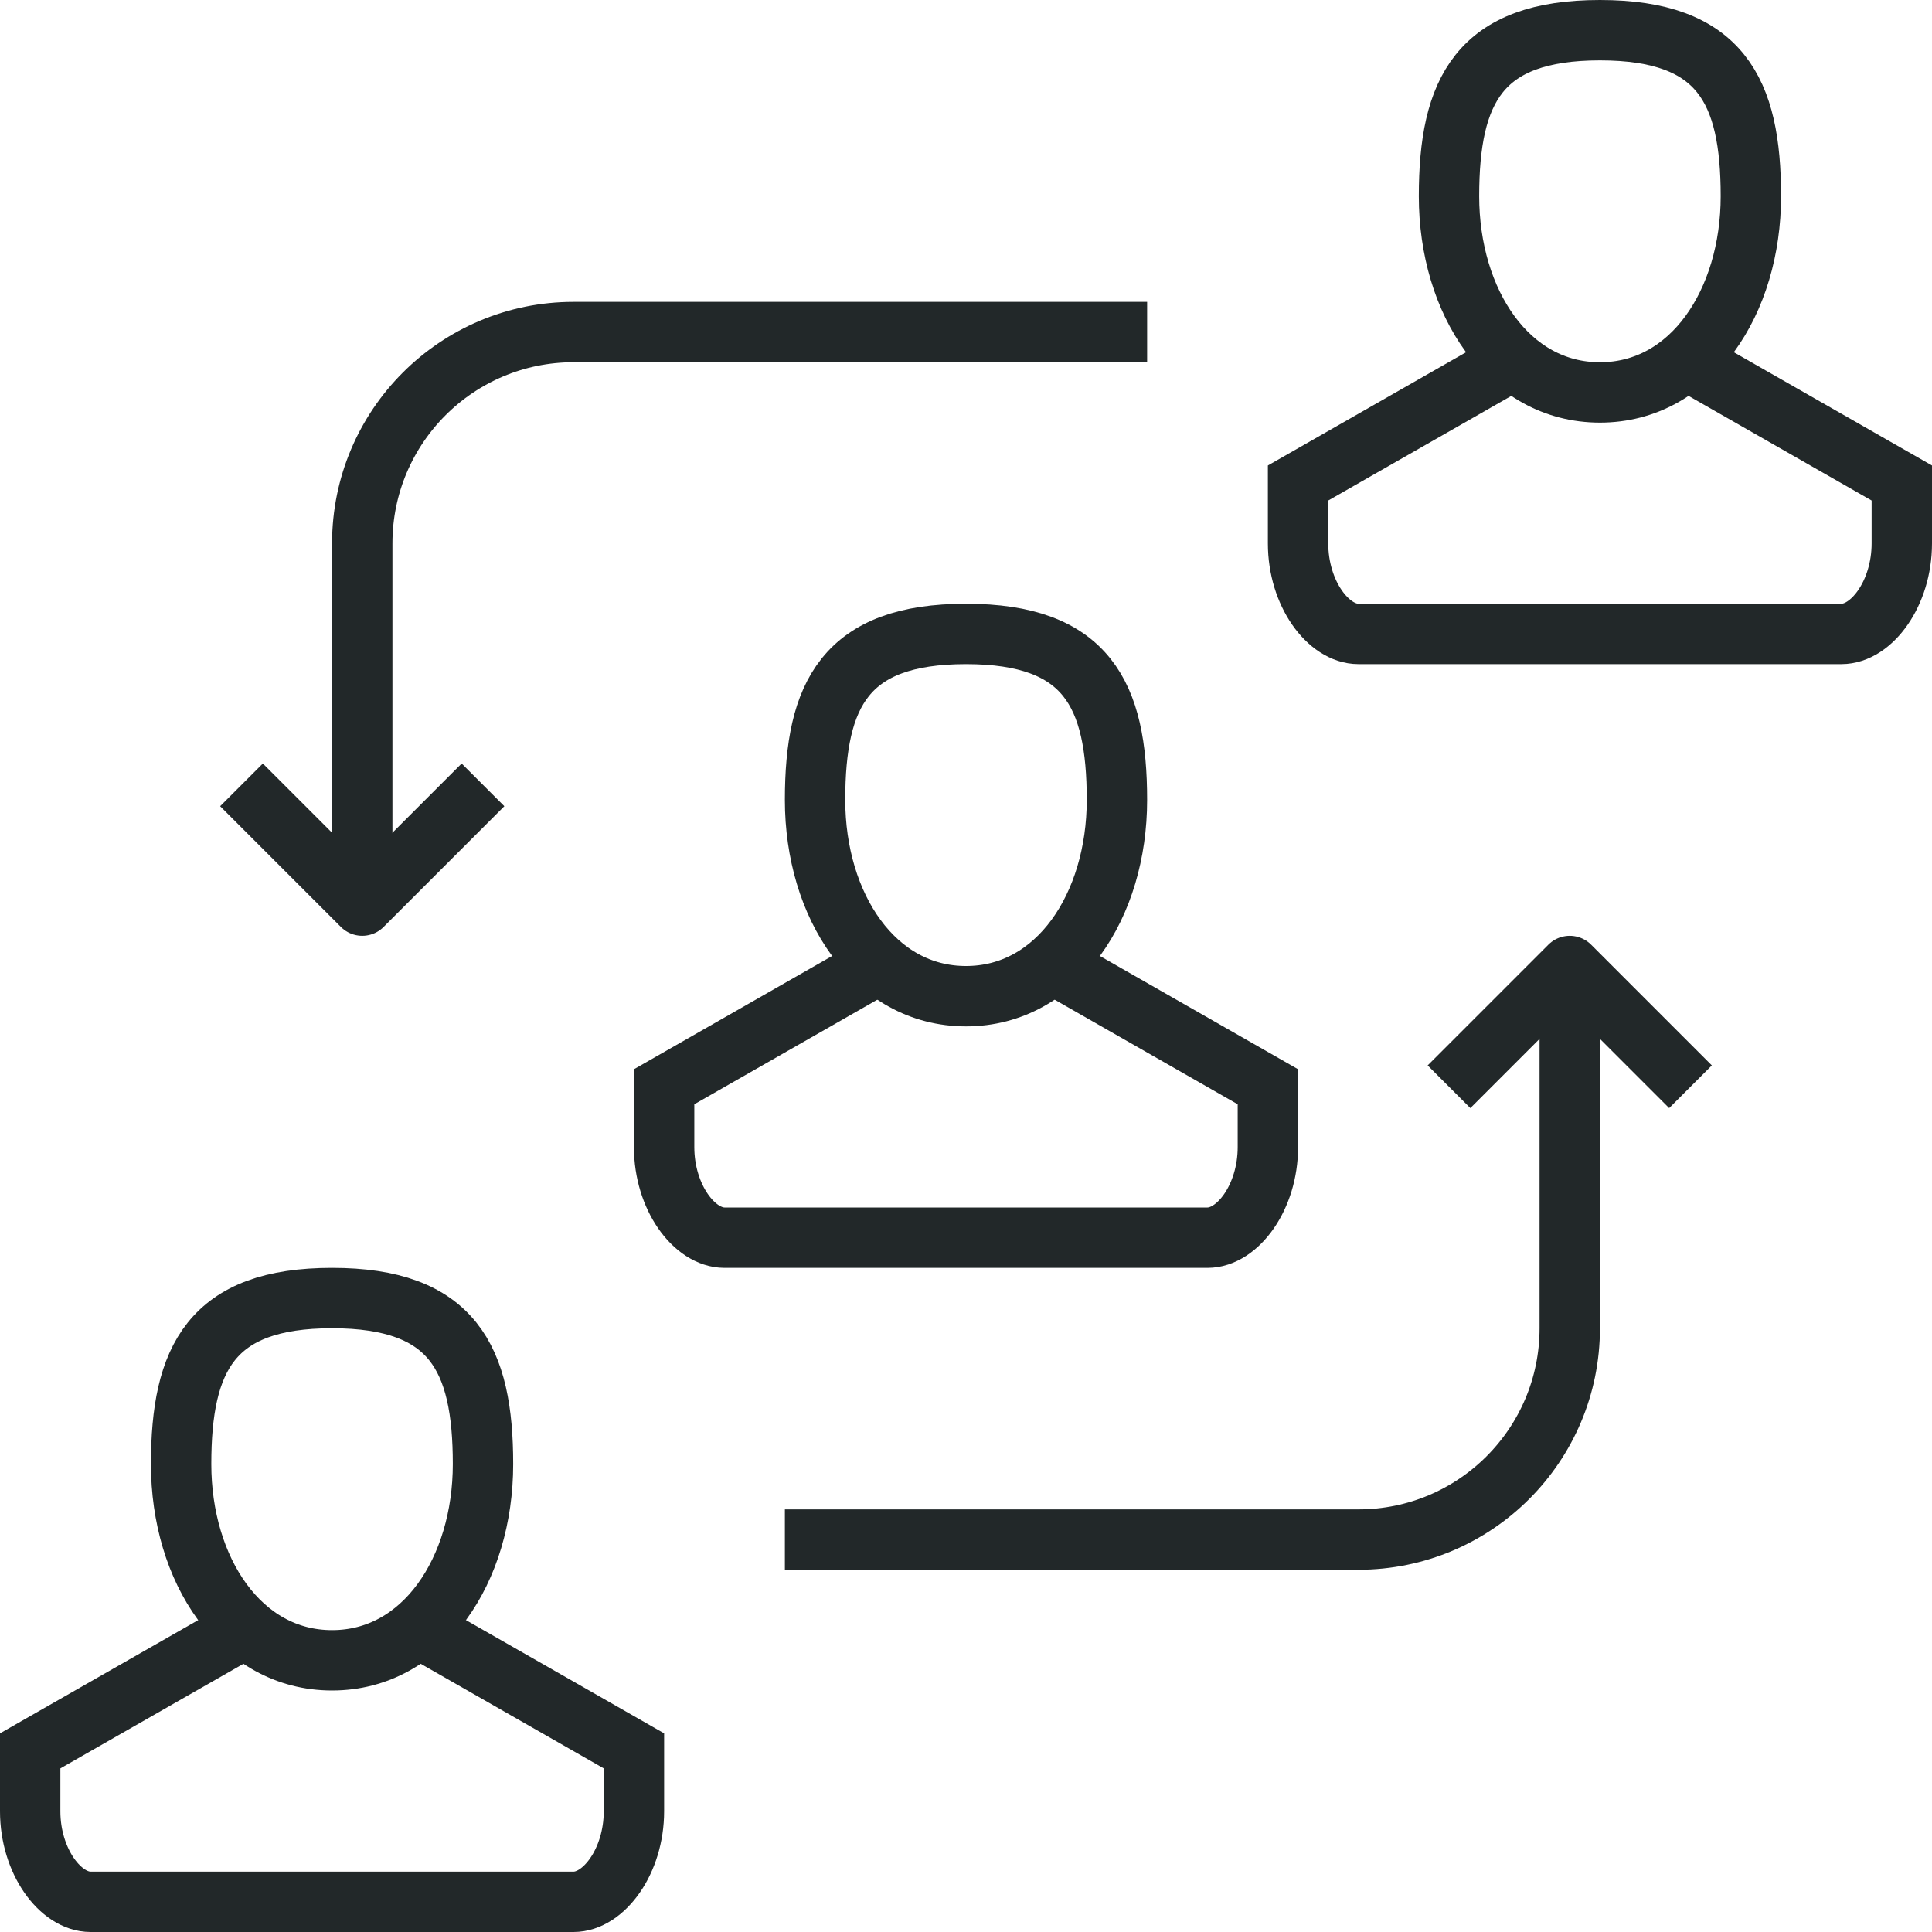
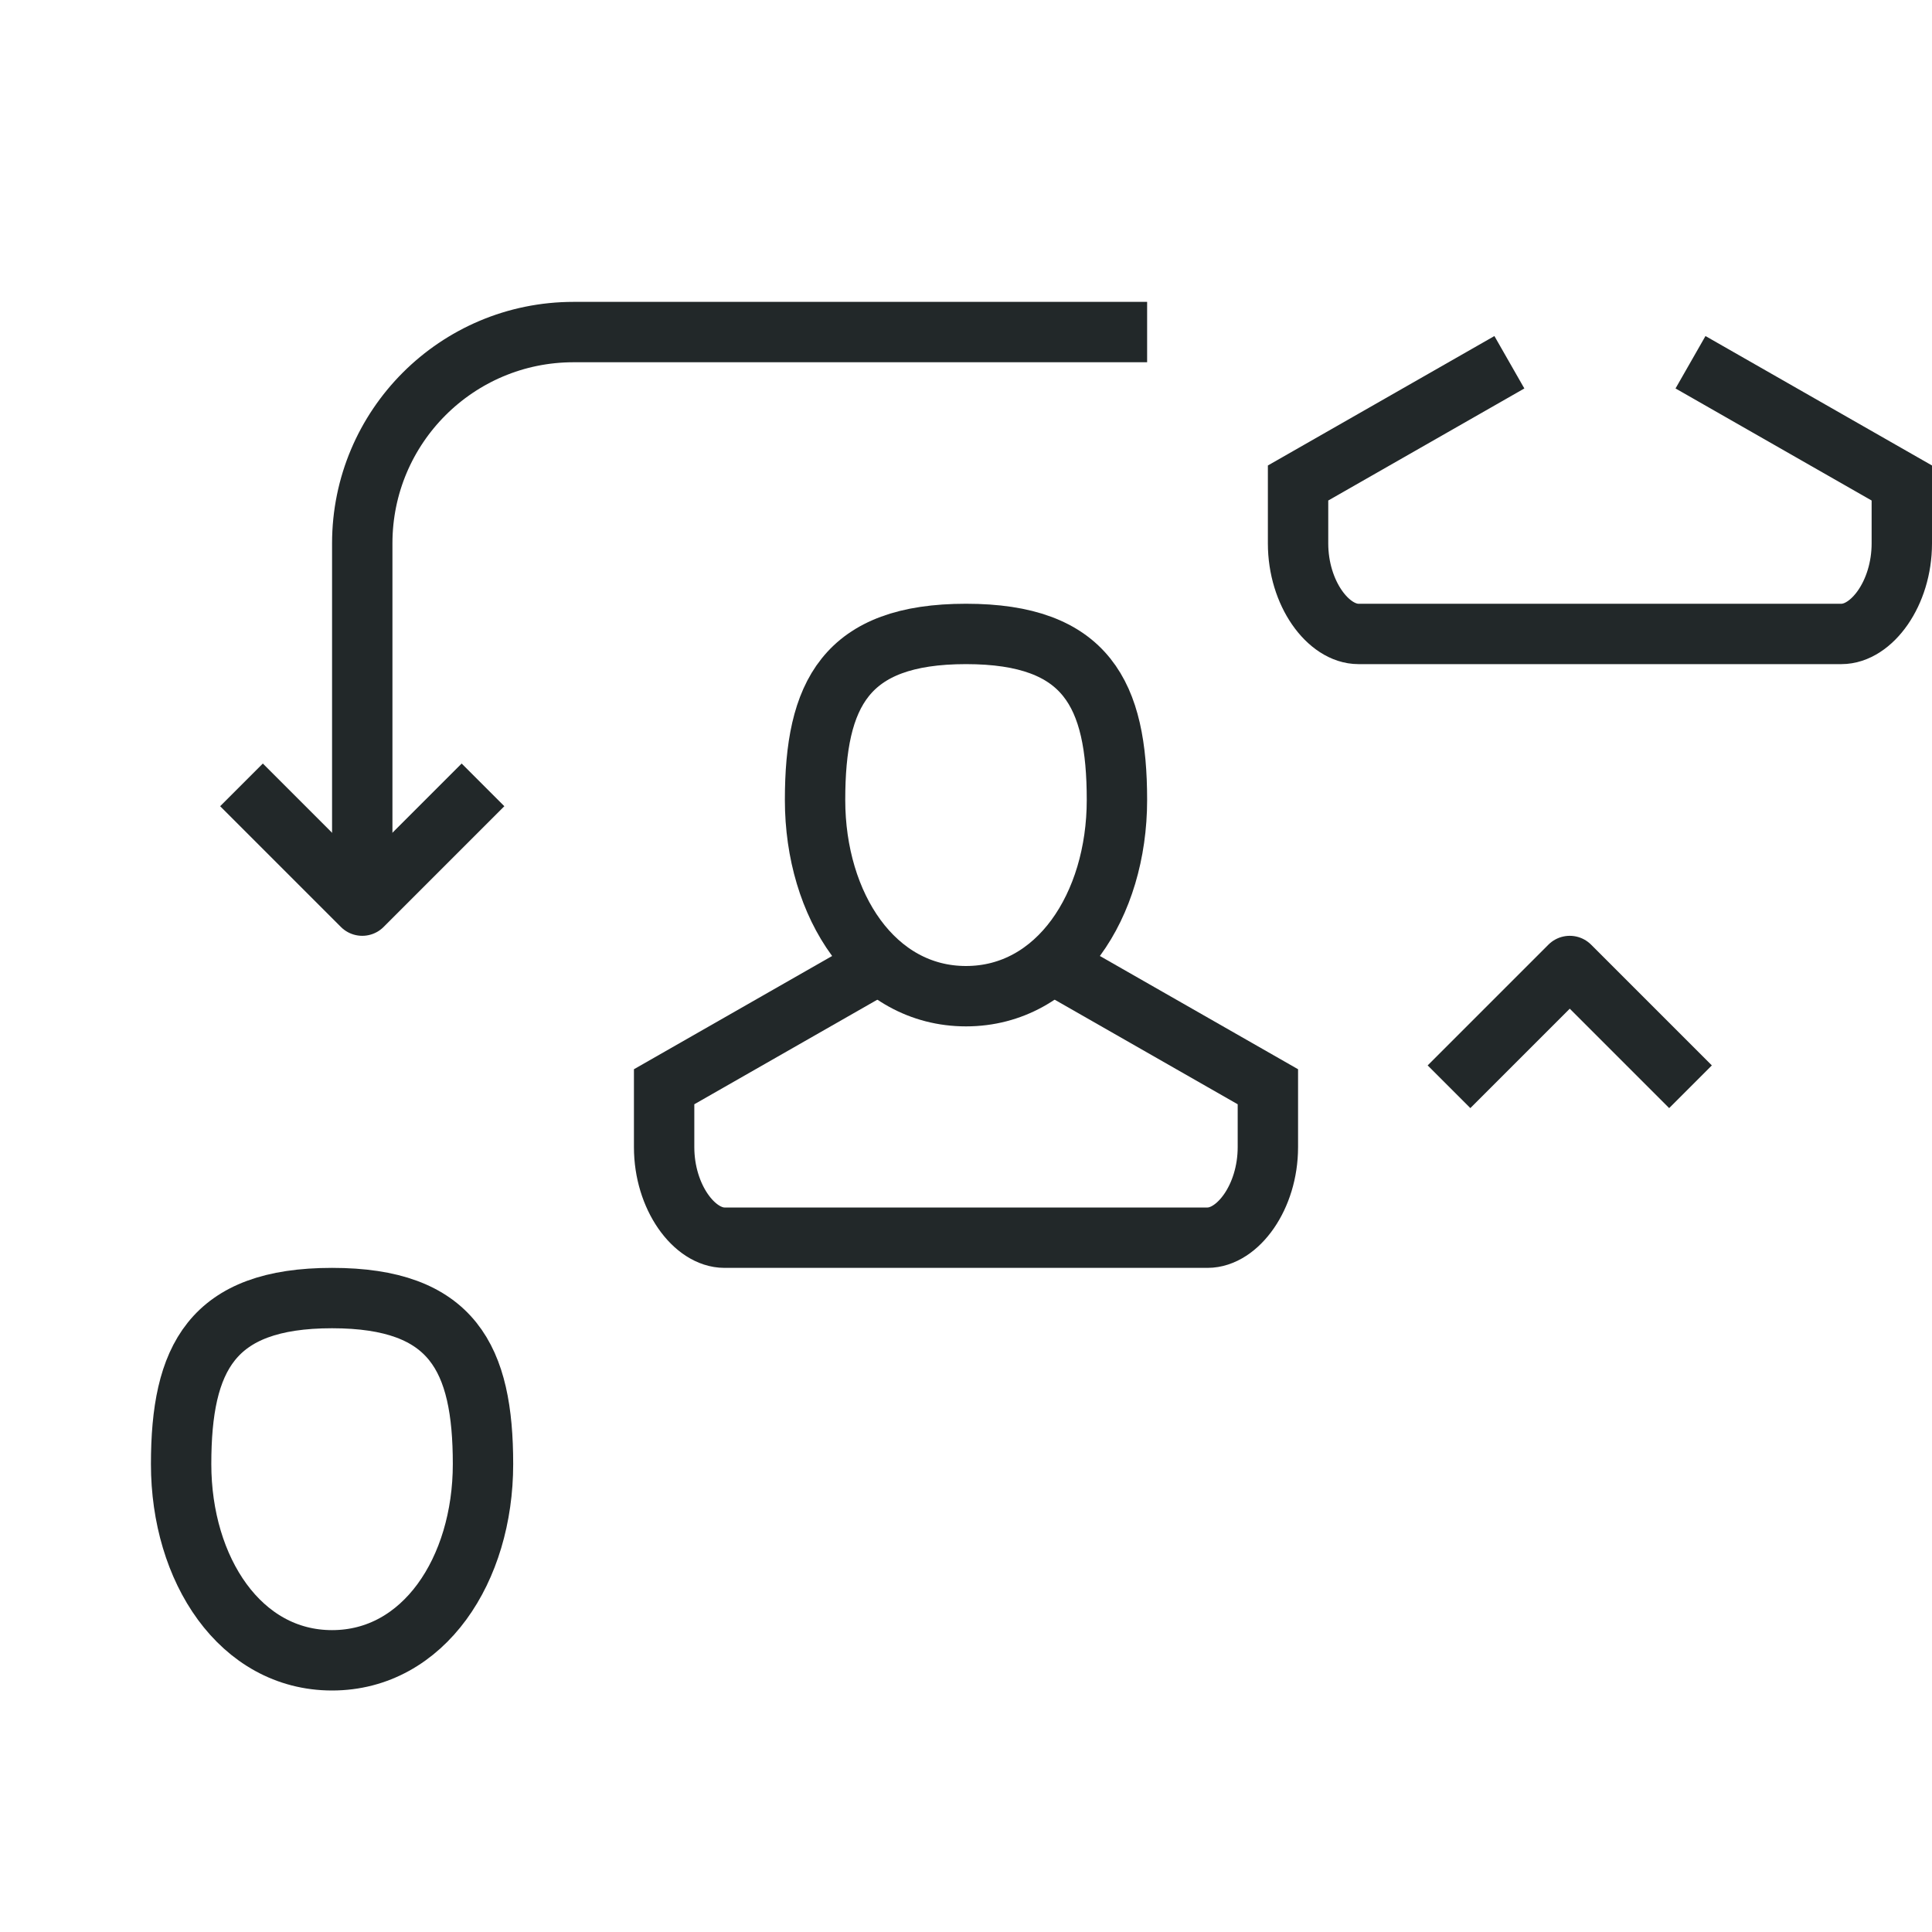
<svg xmlns="http://www.w3.org/2000/svg" version="1.1" id="_x30_5_x5F_career_x5F_advancement" x="0px" y="0px" width="64px" height="64px" viewBox="0 0 64 64" style="enable-background:new 0 0 64 64;" xml:space="preserve">
  <g>
    <g>
      <g>
        <g>
          <polyline style="fill:none;stroke:#222829;stroke-width:2;stroke-linejoin:round;stroke-miterlimit:10;" points="8,26 12,30       16,26     " />
          <path style="fill:none;stroke:#222829;stroke-width:2;stroke-linejoin:round;stroke-miterlimit:10;" d="M38,11H19      c-3.866,0-7,3.134-7,7v12" />
        </g>
        <g>
          <polyline style="fill:none;stroke:#222829;stroke-width:2;stroke-linejoin:round;stroke-miterlimit:10;" points="56,36 52,32       48,36     " />
-           <path style="fill:none;stroke:#222829;stroke-width:2;stroke-linejoin:round;stroke-miterlimit:10;" d="M26,51h19      c3.866,0,7-3.134,7-7V32" />
        </g>
        <g>
          <path style="fill:none;stroke:#222829;stroke-width:2;stroke-miterlimit:10;" d="M27,26.5c0,3.5,1.963,6.5,5,6.5      c3.037,0,5-3,5-6.5S36,21,32,21S27,23,27,26.5z" />
          <path style="fill:none;stroke:#222829;stroke-width:2;stroke-miterlimit:10;" d="M29,32l-7,4c0,0,0,0.344,0,2c0,1.657,1,3,2,3      h16c1,0,2-1.343,2-3c0-1.656,0-2,0-2l-7-4" />
        </g>
        <g>
          <path style="fill:none;stroke:#222829;stroke-width:2;stroke-miterlimit:10;" d="M6,48.5C6,52,7.963,55,11,55c3.037,0,5-3,5-6.5      S15,43,11,43S6,45,6,48.5z" />
-           <path style="fill:none;stroke:#222829;stroke-width:2;stroke-miterlimit:10;" d="M8,54l-7,4c0,0,0,0.344,0,2c0,1.657,1,3,2,3h16      c1,0,2-1.343,2-3c0-1.656,0-2,0-2l-7-4" />
        </g>
        <g>
-           <path style="fill:none;stroke:#222829;stroke-width:2;stroke-miterlimit:10;" d="M48,6.5c0,3.5,1.963,6.5,5,6.5      c3.037,0,5-3,5-6.5S57,1,53,1S48,3,48,6.5z" />
          <path style="fill:none;stroke:#222829;stroke-width:2;stroke-miterlimit:10;" d="M50,12l-7,4c0,0,0,0.344,0,2c0,1.657,1,3,2,3      h16c1,0,2-1.343,2-3c0-1.656,0-2,0-2l-7-4" />
        </g>
      </g>
    </g>
  </g>
</svg>